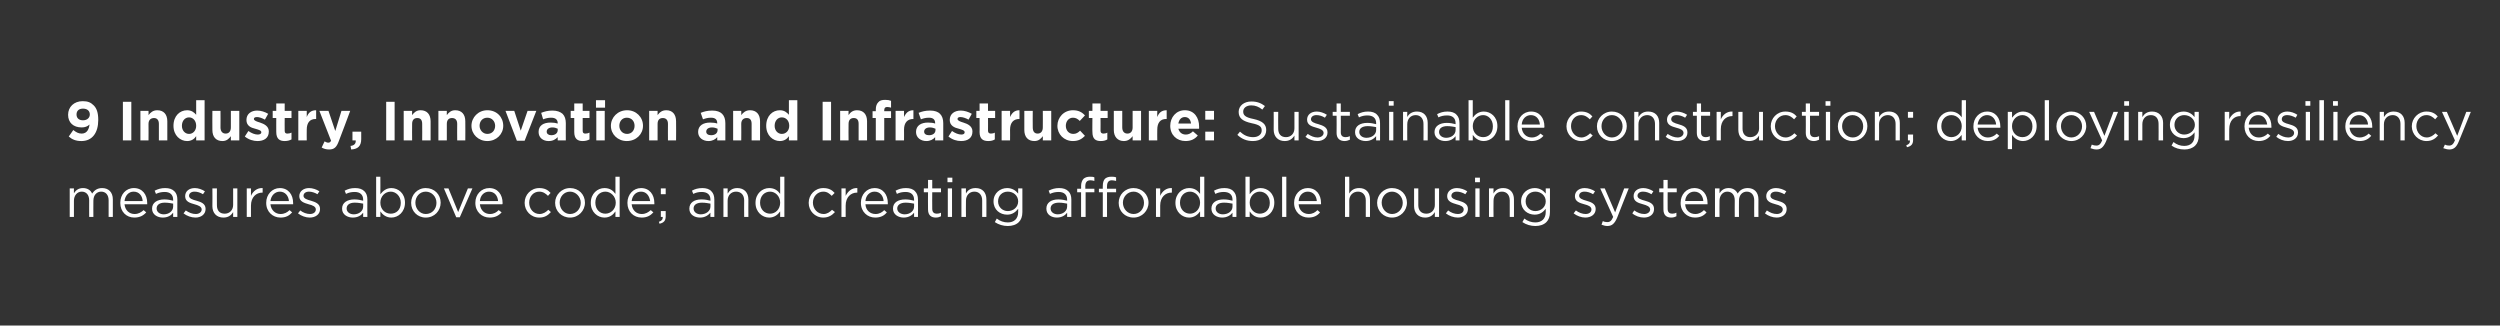
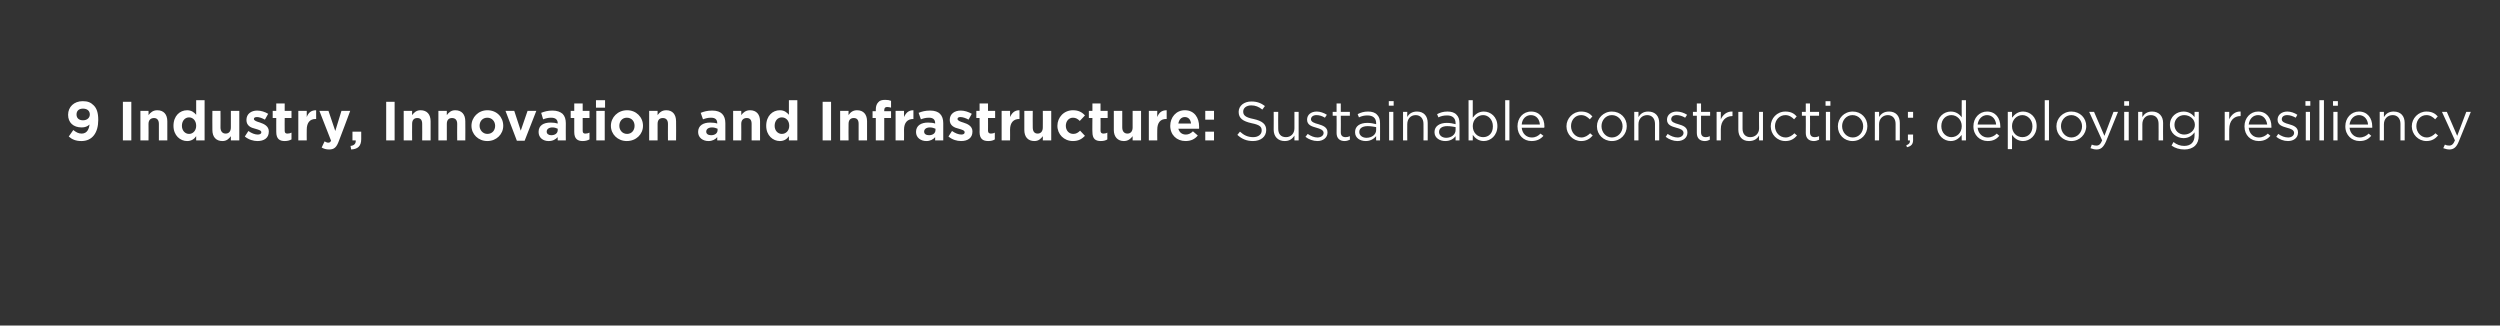
<svg xmlns="http://www.w3.org/2000/svg" version="1.1" width="771px" height="100.4px" viewBox="0 -1 771 100.4" style="top:-1px">
  <rect x="0" y="-1" width="771" height="100.4" fill="#333333" stroke="none" />
  <desc>9 Industry, Innovation and Infrastructure: Sustainable construction; deploying resiliency measures above code; and c...</desc>
  <defs />
  <g id="Polygon23613">
-     <path d="m21.5 57.1h1.3s-.03 1.52 0 1.5c.5-.8 1.3-1.6 2.8-1.6c1.4 0 2.4.7 2.8 1.7c.7-1 1.6-1.7 3.1-1.7c2 0 3.3 1.3 3.3 3.5v5.4h-1.3s-.02-5.11 0-5.1c0-1.7-.9-2.7-2.3-2.7c-1.3 0-2.4 1-2.4 2.8c-.03-.04 0 5 0 5h-1.3s-.02-5.14 0-5.1c0-1.7-.9-2.7-2.3-2.7c-1.4 0-2.4 1.2-2.4 2.8c-.03.01 0 5 0 5h-1.3v-8.8zm15.6 4.5v-.1c0-2.5 1.7-4.5 4.2-4.5c2.6 0 4.1 2 4.1 4.6v.4h-7c.2 1.9 1.5 3 3.1 3c1.2 0 2-.5 2.8-1.2l.8.7c-.9 1-2 1.6-3.7 1.6c-2.4 0-4.3-1.8-4.3-4.5zM44 61c-.1-1.5-1-2.9-2.8-2.9c-1.5 0-2.6 1.2-2.8 2.9h5.6zm2.9 2.4v-.1c0-1.8 1.6-2.8 3.8-2.8c1.1 0 1.9.2 2.7.4v-.3c0-1.6-1-2.4-2.6-2.4c-1 0-1.9.2-2.7.6l-.4-1c1-.5 2-.8 3.2-.8c1.3 0 2.2.3 2.9 1c.6.6.9 1.4.9 2.6c-.03-.04 0 5.3 0 5.3h-1.3v-1.3c-.6.8-1.6 1.5-3.2 1.5c-1.6 0-3.3-.9-3.3-2.7zm6.5-.7v-.9c-.6-.1-1.5-.3-2.6-.3c-1.6 0-2.5.7-2.5 1.8c0 1.1 1 1.8 2.2 1.8c1.6 0 2.9-1 2.9-2.4zm3.2 2.1l.7-.9c1 .7 2 1.1 3.1 1.1c1 0 1.8-.6 1.8-1.4c0-.9-1.1-1.3-2.2-1.6c-1.4-.4-2.9-.8-2.9-2.5c0-1.5 1.2-2.5 3-2.5c1 0 2.2.4 3.1 1l-.6.9c-.8-.5-1.7-.8-2.6-.8c-1 0-1.7.5-1.7 1.3c0 .8 1.1 1.2 2.3 1.5c1.4.4 2.8.9 2.8 2.5v.1c0 1.6-1.4 2.6-3.1 2.6c-1.3 0-2.7-.5-3.7-1.3zm8.9-2.2c.05 0 0-5.5 0-5.5h1.4s-.04 5.17 0 5.2c0 1.6.8 2.6 2.4 2.6c1.5 0 2.6-1.1 2.6-2.7c.02-.03 0-5.1 0-5.1h1.3v8.8h-1.3s.02-1.5 0-1.5c-.6 1-1.5 1.7-3 1.7c-2.1 0-3.4-1.4-3.4-3.5zm10.6-5.5h1.3v2.3C78 58 79.3 56.9 81 57c-.02-.01 0 1.4 0 1.4h-.1c-1.9 0-3.5 1.4-3.5 4v3.5h-1.3v-8.8zm6 4.5v-.1c0-2.5 1.8-4.5 4.2-4.5c2.6 0 4.1 2 4.1 4.6v.4h-7c.2 1.9 1.6 3 3.1 3c1.2 0 2.1-.5 2.8-1.2l.8.7c-.9 1-1.9 1.6-3.6 1.6c-2.4 0-4.4-1.8-4.4-4.5zm7-.6c-.1-1.5-1.1-2.9-2.8-2.9c-1.5 0-2.7 1.2-2.9 2.9h5.7zm2.8 3.8l.7-.9c.9.7 2 1.1 3 1.1c1.1 0 1.8-.6 1.8-1.4c0-.9-1-1.3-2.2-1.6c-1.3-.4-2.9-.8-2.9-2.5c0-1.5 1.3-2.5 3-2.5c1.1 0 2.3.4 3.2 1l-.6.9c-.8-.5-1.8-.8-2.6-.8c-1 0-1.7.5-1.7 1.3c0 .8 1.1 1.2 2.3 1.5c1.3.4 2.8.9 2.8 2.5v.1c0 1.6-1.4 2.6-3.2 2.6c-1.2 0-2.6-.5-3.6-1.3zm13.6-1.4v-.1c0-1.8 1.6-2.8 3.8-2.8c1.1 0 1.9.2 2.7.4v-.3c0-1.6-1-2.4-2.6-2.4c-1.1 0-1.9.2-2.7.6l-.4-1c1-.5 1.9-.8 3.2-.8c1.3 0 2.2.3 2.9 1c.6.6.9 1.4.9 2.6c-.04-.04 0 5.3 0 5.3H112v-1.3c-.6.8-1.6 1.5-3.2 1.5c-1.6 0-3.3-.9-3.3-2.7zm6.5-.7v-.9c-.6-.1-1.5-.3-2.6-.3c-1.6 0-2.5.7-2.5 1.8c0 1.1 1 1.8 2.2 1.8c1.6 0 2.9-1 2.9-2.4zm5.3 1.5c.04.05 0 1.7 0 1.7H116V53.5h1.3s.04 5.41 0 5.4c.8-1 1.8-1.9 3.4-1.9c2.1 0 4.2 1.6 4.2 4.5c0 2.9-2.1 4.6-4.2 4.6c-1.6 0-2.7-.9-3.4-1.9zm6.3-2.6v-.1c0-2-1.5-3.4-3.1-3.4c-1.7 0-3.2 1.4-3.2 3.4c0 2.1 1.5 3.4 3.2 3.4c1.7 0 3.1-1.2 3.1-3.3zm3.2 0v-.1c0-2.4 1.9-4.5 4.5-4.5c2.7 0 4.6 2 4.6 4.5c0 2.5-1.9 4.6-4.6 4.6c-2.6 0-4.5-2-4.5-4.5zm7.8 0v-.1c0-1.8-1.4-3.4-3.3-3.4c-1.9 0-3.2 1.6-3.2 3.4c0 1.9 1.4 3.5 3.2 3.5c2 0 3.3-1.6 3.3-3.4zm2.3-4.5h1.4l3 7.3l3-7.3h1.4l-3.9 8.9h-1.1l-3.8-8.9zm9.7 4.5v-.1c0-2.5 1.8-4.5 4.3-4.5c2.6 0 4.1 2 4.1 4.6c0 .2 0 .3-.1.4H148c.2 1.9 1.5 3 3.1 3c1.2 0 2-.5 2.7-1.2l.9.7c-.9 1-2 1.6-3.7 1.6c-2.4 0-4.4-1.8-4.4-4.5zm7-.6c-.1-1.5-1-2.9-2.8-2.9c-1.5 0-2.7 1.2-2.8 2.9h5.6zm8.2.6v-.1c0-2.4 1.9-4.5 4.5-4.5c1.7 0 2.7.6 3.5 1.5l-.8.9c-.7-.7-1.5-1.3-2.7-1.3c-1.8 0-3.1 1.5-3.1 3.4c0 1.9 1.3 3.5 3.2 3.5c1.1 0 2-.6 2.7-1.3l.8.7c-.9 1-1.9 1.7-3.6 1.7c-2.6 0-4.5-2.1-4.5-4.5zm9.4 0v-.1c0-2.4 2-4.5 4.6-4.5c2.7 0 4.6 2 4.6 4.5c0 2.5-2 4.6-4.6 4.6c-2.6 0-4.6-2-4.6-4.5zm7.9 0v-.1c0-1.8-1.5-3.4-3.3-3.4c-1.9 0-3.2 1.6-3.2 3.4c0 1.9 1.4 3.5 3.2 3.5c1.9 0 3.3-1.6 3.3-3.4zm3.1 0v-.1c0-2.8 2.1-4.5 4.2-4.5c1.7 0 2.7.8 3.4 1.8v-5.3h1.3v12.4h-1.3s.01-1.74 0-1.7c-.7 1-1.7 1.9-3.4 1.9c-2.1 0-4.2-1.7-4.2-4.5zm7.7-.1c0-2-1.6-3.4-3.2-3.4c-1.7 0-3.1 1.3-3.1 3.4c0 2.1 1.4 3.4 3.1 3.4c1.6 0 3.2-1.3 3.2-3.4zm3.6.1v-.1c0-2.5 1.8-4.5 4.2-4.5c2.6 0 4.1 2 4.1 4.6v.4h-7c.2 1.9 1.5 3 3.1 3c1.2 0 2-.5 2.8-1.2l.8.7c-.9 1-2 1.6-3.6 1.6c-2.5 0-4.4-1.8-4.4-4.5zm7-.6c-.2-1.5-1.1-2.9-2.8-2.9c-1.6 0-2.7 1.2-2.9 2.9h5.7zm3.3-3.9h1.5v1.8h-1.5v-1.8zm-.6 10.3c.9-.3 1.2-.7 1.2-1.5c-.04.03-.6 0-.6 0v-1.8h1.5s.02 1.57 0 1.6c0 1.4-.6 2-1.9 2.3l-.2-.6zm9.4-4v-.1c0-1.8 1.5-2.8 3.7-2.8c1.2 0 2 .2 2.8.4v-.3c0-1.6-1-2.4-2.7-2.4c-1 0-1.8.2-2.6.6l-.4-1c.9-.5 1.9-.8 3.2-.8c1.2 0 2.2.3 2.8 1c.6.6.9 1.4.9 2.6v5.3h-1.2s-.05-1.3 0-1.3c-.7.8-1.7 1.5-3.2 1.5c-1.7 0-3.3-.9-3.3-2.7zm6.5-.7v-.9c-.7-.1-1.5-.3-2.6-.3c-1.7 0-2.6.7-2.6 1.8c0 1.1 1 1.8 2.2 1.8c1.6 0 3-1 3-2.4zm4-5.6h1.3v1.6c.6-1 1.5-1.7 3-1.7c2.1 0 3.4 1.4 3.4 3.5c-.03-.03 0 5.4 0 5.4h-1.3s-.04-5.11 0-5.1c0-1.6-.9-2.7-2.5-2.7c-1.5 0-2.6 1.1-2.6 2.8c-.01 0 0 5 0 5h-1.3v-8.8zm9.9 4.5v-.1c0-2.8 2.1-4.5 4.2-4.5c1.7 0 2.7.8 3.4 1.8v-5.3h1.3v12.4h-1.3v-1.7c-.7 1-1.8 1.9-3.4 1.9c-2.1 0-4.2-1.7-4.2-4.5zm7.6-.1c0-2-1.5-3.4-3.1-3.4c-1.7 0-3.1 1.3-3.1 3.4c0 2.1 1.4 3.4 3.1 3.4c1.6 0 3.1-1.3 3.1-3.4zm8.8.1v-.1c0-2.4 1.9-4.5 4.5-4.5c1.7 0 2.7.6 3.5 1.5l-.9.9c-.7-.7-1.4-1.3-2.6-1.3c-1.8 0-3.2 1.5-3.2 3.4c0 1.9 1.4 3.5 3.3 3.5c1.1 0 1.9-.6 2.6-1.3l.9.7c-.9 1-2 1.7-3.6 1.7c-2.6 0-4.5-2.1-4.5-4.5zm10.1-4.5h1.3v2.3c.7-1.4 1.9-2.5 3.6-2.4v1.4h-.1c-1.9 0-3.5 1.4-3.5 4v3.5h-1.3v-8.8zm6 4.5v-.1c0-2.5 1.8-4.5 4.2-4.5c2.6 0 4.1 2 4.1 4.6v.4h-6.9c.1 1.9 1.5 3 3.1 3c1.2 0 2-.5 2.7-1.2l.8.7c-.8 1-1.9 1.6-3.6 1.6c-2.4 0-4.4-1.8-4.4-4.5zm7-.6c-.1-1.5-1-2.9-2.8-2.9c-1.5 0-2.7 1.2-2.8 2.9h5.6zm2.9 2.4v-.1c0-1.8 1.5-2.8 3.8-2.8c1.1 0 1.9.2 2.7.4v-.3c0-1.6-1-2.4-2.6-2.4c-1.1 0-1.9.2-2.7.6l-.4-1c1-.5 1.9-.8 3.2-.8c1.2 0 2.2.3 2.8 1c.6.6.9 1.4.9 2.6c.04-.04 0 5.3 0 5.3h-1.2s-.02-1.3 0-1.3c-.6.8-1.7 1.5-3.2 1.5c-1.6 0-3.3-.9-3.3-2.7zm6.5-.7v-.9c-.7-.1-1.5-.3-2.6-.3c-1.6 0-2.6.7-2.6 1.8c0 1.1 1.1 1.8 2.3 1.8c1.6 0 2.9-1 2.9-2.4zm4.3.9c-.05 0 0-5.3 0-5.3h-1.3v-1.2h1.3v-2.6h1.3v2.6h2.7v1.2h-2.7s-.04 5.13 0 5.1c0 1.1.6 1.5 1.4 1.5c.5 0 .9-.1 1.3-.3v1.1c-.4.2-.9.4-1.6.4c-1.4 0-2.4-.7-2.4-2.5zm6-9.8h1.5v1.4h-1.5v-1.4zm.1 3.3h1.3v8.8h-1.3v-8.8zm4.2 0h1.4s-.05 1.57 0 1.6c.5-1 1.4-1.7 3-1.7c2.1 0 3.3 1.4 3.3 3.5c.03-.03 0 5.4 0 5.4h-1.3s.02-5.11 0-5.1c0-1.6-.9-2.7-2.4-2.7c-1.5 0-2.6 1.1-2.6 2.8c-.05 0 0 5 0 5h-1.4v-8.8zm10.3 10.4l.6-1.1c1 .8 2.2 1.2 3.4 1.2c1.9 0 3.2-1.1 3.2-3.2v-1c-.8 1-1.8 1.8-3.4 1.8c-2.2 0-4.2-1.5-4.2-4.1c0-2.6 2.1-4.1 4.2-4.1c1.6 0 2.7.8 3.4 1.7v-1.6h1.3v7.3c0 1.4-.4 2.4-1.1 3.1c-.8.8-2 1.2-3.4 1.2c-1.4 0-2.8-.4-4-1.2zm7.2-6.4c0-1.8-1.5-3-3.2-3c-1.7 0-3 1.2-3 3c0 1.8 1.4 3 3 3c1.7 0 3.2-1.2 3.2-3zm8.7 2.3v-.1c0-1.8 1.5-2.8 3.7-2.8c1.1 0 1.9.2 2.7.4v-.3c0-1.6-1-2.4-2.6-2.4c-1 0-1.9.2-2.7.6l-.4-1c1-.5 2-.8 3.2-.8c1.3 0 2.2.3 2.9 1c.6.6.9 1.4.9 2.6c-.02-.04 0 5.3 0 5.3h-1.3s.02-1.3 0-1.3c-.6.8-1.6 1.5-3.2 1.5c-1.6 0-3.2-.9-3.2-2.7zm6.4-.7v-.9c-.6-.1-1.5-.3-2.5-.3c-1.7 0-2.6.7-2.6 1.8c0 1.1 1 1.8 2.2 1.8c1.6 0 2.9-1 2.9-2.4zm4.3-4.4h-1.2v-1.1h1.2s.04-.81 0-.8c0-1 .3-1.8.8-2.3c.5-.4 1.1-.6 1.9-.6c.6 0 1 0 1.4.2v1.1c-.4-.1-.8-.2-1.2-.2c-1.1 0-1.6.6-1.6 1.9c.04-.04 0 .7 0 .7h2.8v1.1h-2.7v7.6h-1.4v-7.6zm6.7 0h-1.2v-1.1h1.2s-.03-.81 0-.8c0-1 .2-1.8.7-2.3c.5-.4 1.1-.6 1.9-.6c.6 0 1 0 1.5.2v1.1c-.5-.1-.9-.2-1.3-.2c-1 0-1.5.6-1.5 1.9c-.04-.04 0 .7 0 .7h2.8v1.1h-2.8v7.6h-1.3v-7.6zm4.9 3.3v-.1c0-2.4 1.9-4.5 4.6-4.5c2.6 0 4.6 2 4.6 4.5c0 2.5-2 4.6-4.6 4.6c-2.7 0-4.6-2-4.6-4.5zm7.8 0v-.1c0-1.8-1.4-3.4-3.2-3.4c-1.9 0-3.3 1.6-3.3 3.4c0 1.9 1.4 3.5 3.3 3.5c1.9 0 3.2-1.6 3.2-3.4zm3.7-4.5h1.3v2.3c.6-1.4 1.9-2.5 3.6-2.4c-.02-.01 0 1.4 0 1.4h-.1c-1.9 0-3.5 1.4-3.5 4v3.5h-1.3v-8.8zm6 4.5v-.1c0-2.8 2.1-4.5 4.2-4.5c1.7 0 2.7.8 3.4 1.8v-5.3h1.3v12.4h-1.3v-1.7c-.7 1-1.8 1.9-3.4 1.9c-2.1 0-4.2-1.7-4.2-4.5zm7.6-.1c0-2-1.5-3.4-3.1-3.4c-1.7 0-3.1 1.3-3.1 3.4c0 2.1 1.4 3.4 3.1 3.4c1.6 0 3.1-1.3 3.1-3.4zm3.5 1.9v-.1c0-1.8 1.5-2.8 3.8-2.8c1.1 0 1.9.2 2.7.4v-.3c0-1.6-1-2.4-2.7-2.4c-1 0-1.8.2-2.6.6l-.4-1c1-.5 1.9-.8 3.2-.8c1.2 0 2.2.3 2.8 1c.6.6.9 1.4.9 2.6c.02-.04 0 5.3 0 5.3h-1.2s-.04-1.3 0-1.3c-.6.8-1.7 1.5-3.2 1.5c-1.6 0-3.3-.9-3.3-2.7zm6.5-.7v-.9c-.7-.1-1.5-.3-2.6-.3c-1.7 0-2.6.7-2.6 1.8c0 1.1 1 1.8 2.2 1.8c1.7 0 3-1 3-2.4zm5.3 1.5v1.7h-1.3V53.5h1.3v5.4c.7-1 1.8-1.9 3.4-1.9c2.1 0 4.2 1.6 4.2 4.5c0 2.9-2.1 4.6-4.2 4.6c-1.7 0-2.7-.9-3.4-1.9zm6.2-2.6v-.1c0-2-1.4-3.4-3.1-3.4c-1.6 0-3.1 1.4-3.1 3.4c0 2.1 1.5 3.4 3.1 3.4c1.7 0 3.1-1.2 3.1-3.3zm3.8-8.1h1.3v12.4h-1.3V53.5zm3.7 8.1v-.1c0-2.5 1.8-4.5 4.2-4.5c2.6 0 4.1 2 4.1 4.6v.4h-6.9c.1 1.9 1.5 3 3.1 3c1.2 0 2-.5 2.7-1.2l.8.7c-.8 1-1.9 1.6-3.6 1.6c-2.4 0-4.4-1.8-4.4-4.5zm7-.6c-.1-1.5-1-2.9-2.8-2.9c-1.5 0-2.7 1.2-2.8 2.9h5.6zm8.7-7.5h1.3s.05 5.17 0 5.2c.6-1 1.5-1.7 3.1-1.7c2.1 0 3.3 1.4 3.3 3.5c.02-.03 0 5.4 0 5.4h-1.3v-5.1c0-1.6-.9-2.7-2.4-2.7c-1.5 0-2.7 1.1-2.7 2.8c.05 0 0 5 0 5h-1.3V53.5zm9.9 8.1v-.1c0-2.4 2-4.5 4.6-4.5c2.7 0 4.6 2 4.6 4.5c0 2.5-2 4.6-4.6 4.6c-2.6 0-4.6-2-4.6-4.5zm7.9 0v-.1c0-1.8-1.5-3.4-3.3-3.4c-1.9 0-3.2 1.6-3.2 3.4c0 1.9 1.4 3.5 3.2 3.5c1.9 0 3.3-1.6 3.3-3.4zm3.5 1c.02 0 0-5.5 0-5.5h1.3s.03 5.17 0 5.2c0 1.6.9 2.6 2.5 2.6c1.5 0 2.6-1.1 2.6-2.7v-5.1h1.3v8.8h-1.3v-1.5c-.6 1-1.5 1.7-3 1.7c-2.1 0-3.4-1.4-3.4-3.5zm9.8 2.2l.7-.9c.9.7 2 1.1 3 1.1c1.1 0 1.8-.6 1.8-1.4c0-.9-1-1.3-2.2-1.6c-1.3-.4-2.9-.8-2.9-2.5c0-1.5 1.3-2.5 3-2.5c1.1 0 2.3.4 3.2 1l-.6.9c-.8-.5-1.8-.8-2.6-.8c-1 0-1.7.5-1.7 1.3c0 .8 1.1 1.2 2.3 1.5c1.3.4 2.8.9 2.8 2.5v.1c0 1.6-1.4 2.6-3.1 2.6c-1.3 0-2.7-.5-3.7-1.3zm9-11h1.5v1.4h-1.5v-1.4zm.1 3.3h1.3v8.8H455v-8.8zm4.2 0h1.4s-.05 1.57 0 1.6c.5-1 1.4-1.7 3-1.7c2.1 0 3.3 1.4 3.3 3.5c.03-.03 0 5.4 0 5.4h-1.3s.02-5.11 0-5.1c0-1.6-.9-2.7-2.4-2.7c-1.5 0-2.6 1.1-2.6 2.8c-.05 0 0 5 0 5h-1.4v-8.8zm10.3 10.4l.6-1.1c1 .8 2.2 1.2 3.4 1.2c1.9 0 3.2-1.1 3.2-3.2v-1c-.8 1-1.8 1.8-3.4 1.8c-2.2 0-4.2-1.5-4.2-4.1c0-2.6 2.1-4.1 4.2-4.1c1.6 0 2.7.8 3.4 1.7v-1.6h1.3v7.3c0 1.4-.4 2.4-1.1 3.1c-.8.8-2 1.2-3.4 1.2c-1.4 0-2.8-.4-4-1.2zm7.2-6.4c0-1.8-1.5-3-3.2-3c-1.7 0-3 1.2-3 3c0 1.8 1.4 3 3 3c1.7 0 3.2-1.2 3.2-3zm8.6 3.7l.7-.9c.9.7 2 1.1 3 1.1c1.1 0 1.8-.6 1.8-1.4c0-.9-1-1.3-2.2-1.6c-1.4-.4-2.9-.8-2.9-2.5c0-1.5 1.3-2.5 3-2.5c1.1 0 2.3.4 3.2 1l-.6.9c-.8-.5-1.8-.8-2.6-.8c-1.1 0-1.7.5-1.7 1.3c0 .8 1.1 1.2 2.2 1.5c1.4.4 2.9.9 2.9 2.5v.1c0 1.6-1.4 2.6-3.2 2.6c-1.2 0-2.6-.5-3.6-1.3zm15.6-7.7h1.4s-3.65 9.12-3.6 9.1c-.8 1.8-1.6 2.5-3 2.5c-.7 0-1.2-.2-1.8-.4l.4-1.1c.4.2.8.3 1.4.3c.8 0 1.3-.4 1.8-1.6c-.02-.01-4-8.8-4-8.8h1.4l3.2 7.4l2.8-7.4zm2.5 7.7l.6-.9c1 .7 2 1.1 3.1 1.1c1 0 1.8-.6 1.8-1.4c0-.9-1.1-1.3-2.2-1.6c-1.4-.4-2.9-.8-2.9-2.5c0-1.5 1.2-2.5 3-2.5c1 0 2.2.4 3.1 1l-.6.9c-.8-.5-1.7-.8-2.6-.8c-1 0-1.7.5-1.7 1.3c0 .8 1.1 1.2 2.3 1.5c1.4.4 2.8.9 2.8 2.5v.1c0 1.6-1.3 2.6-3.1 2.6c-1.3 0-2.7-.5-3.6-1.3zm9.6-1.2c-.04 0 0-5.3 0-5.3h-1.3v-1.2h1.3v-2.6h1.3v2.6h2.8v1.2h-2.8s-.03 5.13 0 5.1c0 1.1.6 1.5 1.4 1.5c.5 0 .9-.1 1.3-.3v1.1c-.4.2-.9.4-1.6.4c-1.4 0-2.4-.7-2.4-2.5zm5.3-2v-.1c0-2.5 1.8-4.5 4.2-4.5c2.6 0 4.1 2 4.1 4.6v.4h-6.9c.1 1.9 1.5 3 3.1 3c1.2 0 2-.5 2.7-1.2l.8.7c-.8 1-1.9 1.6-3.6 1.6c-2.4 0-4.4-1.8-4.4-4.5zm7-.6c-.1-1.5-1-2.9-2.8-2.9c-1.5 0-2.7 1.2-2.8 2.9h5.6zm3.6-3.9h1.4s-.04 1.52 0 1.5c.5-.8 1.3-1.6 2.8-1.6c1.4 0 2.3.7 2.8 1.7c.6-1 1.6-1.7 3.1-1.7c2 0 3.3 1.3 3.3 3.5c-.03-.01 0 5.4 0 5.4H541s-.03-5.11 0-5.1c0-1.7-.9-2.7-2.3-2.7c-1.3 0-2.4 1-2.4 2.8c-.04-.04 0 5 0 5H535s-.04-5.14 0-5.1c0-1.7-.9-2.7-2.3-2.7c-1.4 0-2.4 1.2-2.4 2.8c-.04.01 0 5 0 5h-1.4v-8.8zm15.4 7.7l.6-.9c1 .7 2 1.1 3.1 1.1c1 0 1.8-.6 1.8-1.4c0-.9-1-1.3-2.2-1.6c-1.4-.4-2.9-.8-2.9-2.5c0-1.5 1.3-2.5 3-2.5c1.1 0 2.3.4 3.2 1l-.6.9c-.9-.5-1.8-.8-2.6-.8c-1.1 0-1.7.5-1.7 1.3c0 .8 1 1.2 2.2 1.5c1.4.4 2.8.9 2.8 2.5v.1c0 1.6-1.3 2.6-3.1 2.6c-1.2 0-2.6-.5-3.6-1.3z" stroke="none" fill="#fff" />
-   </g>
+     </g>
  <g id="Polygon23612">
    <path d="m27.6 37.4c-.6.6-1.4.9-2.4.9c-2.6 0-4.2-1.5-4.2-3.9c0-2.4 1.8-4.2 4.5-4.2c1.6 0 2.5.4 3.4 1.3c.9.9 1.4 2.2 1.4 4.5c0 3.9-1.8 6.5-5.2 6.5c-1.7 0-2.9-.5-3.9-1.4l1.4-2c.9.7 1.6 1.1 2.6 1.1c1.8 0 2.3-1.7 2.4-2.8zm.1-3.1c0-1.1-.8-1.8-2.1-1.8c-1.3 0-2 .7-2 1.8c0 1.1.7 1.8 2 1.8c1.3 0 2.1-.8 2.1-1.8zm10.2-3.9h2.6v11.9h-2.6V30.4zm5.4 2.8h2.5s.04 1.31 0 1.3c.6-.8 1.4-1.5 2.7-1.5c2 0 3.1 1.3 3.1 3.4v5.9H49s.02-5.05 0-5.1c0-1.2-.6-1.8-1.5-1.8c-1 0-1.7.6-1.7 1.8c.04.05 0 5.1 0 5.1h-2.5v-9.1zm10.2 4.6c0-3.1 2-4.8 4.2-4.8c1.4 0 2.2.7 2.8 1.4c.02.01 0-4.5 0-4.5h2.6v12.4h-2.6s.02-1.28 0-1.3c-.6.9-1.5 1.5-2.8 1.5c-2.1 0-4.2-1.7-4.2-4.7zm7 0c0-1.6-1-2.6-2.2-2.6c-1.2 0-2.2 1-2.2 2.6c0 1.5 1 2.5 2.2 2.5c1.2 0 2.2-1 2.2-2.5zm5 1.3c-.04.02 0-5.9 0-5.9h2.5s.04 5.1 0 5.1c0 1.2.6 1.9 1.6 1.9c1 0 1.6-.7 1.6-1.9c.02 0 0-5.1 0-5.1h2.6v9.1h-2.6s.02-1.26 0-1.3c-.6.8-1.3 1.5-2.6 1.5c-2 0-3.1-1.3-3.1-3.4zm10 2l1.1-1.7c1 .7 2 1.1 2.9 1.1c.7 0 1.1-.3 1.1-.7c0-.6-.9-.8-1.9-1.1c-1.3-.3-2.7-.9-2.7-2.7c0-1.9 1.5-2.9 3.3-2.9c1.2 0 2.4.4 3.4 1l-1 1.8c-.9-.5-1.8-.8-2.4-.8c-.7 0-1 .2-1 .6c0 .5.9.8 1.9 1.1c1.2.4 2.7 1.1 2.7 2.7v.1c0 2-1.5 2.9-3.5 2.9c-1.2 0-2.7-.4-3.9-1.4zm9.7-1.4c-.02.04 0-4.3 0-4.3h-1.1v-2.2h1.1v-2.3h2.6v2.3h2.1v2.2h-2.1s-.03 3.92 0 3.9c0 .6.2.9.8.9c.5 0 .9-.1 1.3-.3v2.1c-.6.3-1.2.5-2.1.5c-1.5 0-2.6-.6-2.6-2.8zm6.8-6.5h2.6s-.03 1.85 0 1.9c.5-1.3 1.3-2.1 2.9-2.1c-.03.05 0 2.7 0 2.7c0 0-.16.05-.2 0c-1.7 0-2.7 1.1-2.7 3.3c-.03-.04 0 3.3 0 3.3H92v-9.1zm13.3 0h2.7s-3.47 9.35-3.5 9.3c-.7 1.9-1.4 2.6-3 2.6c-.9 0-1.6-.2-2.3-.6l.9-1.9c.3.2.8.4 1.1.4c.5 0 .7-.2.9-.6c.01-.04-3.6-9.2-3.6-9.2h2.8l2.1 6.2l1.9-6.2zm2.8 10.8c1.1-.1 1.7-.7 1.6-1.7c.02.03-1 0-1 0v-2.7h2.7s.02 2.3 0 2.3c0 2.2-1.1 3.1-3.1 3.2l-.2-1.1zm11-13.6h2.6v11.9h-2.6V30.4zm5.4 2.8h2.6s-.04 1.31 0 1.3c.6-.8 1.3-1.5 2.6-1.5c2 0 3.1 1.3 3.1 3.4c.03.03 0 5.9 0 5.9h-2.6s.04-5.05 0-5.1c0-1.2-.5-1.8-1.5-1.8c-1 0-1.6.6-1.6 1.8c-.04.05 0 5.1 0 5.1h-2.6v-9.1zm10.7 0h2.6s-.03 1.31 0 1.3c.6-.8 1.3-1.5 2.6-1.5c2 0 3.1 1.3 3.1 3.4c.04.03 0 5.9 0 5.9H141s-.05-5.05 0-5.1c0-1.2-.6-1.8-1.6-1.8c-1 0-1.6.6-1.6 1.8c-.03.05 0 5.1 0 5.1h-2.6v-9.1zm10.2 4.6c0-2.6 2.1-4.8 4.9-4.8c2.9 0 4.9 2.1 4.9 4.8c0 2.6-2.1 4.7-4.9 4.7c-2.8 0-4.9-2.1-4.9-4.7zm7.3 0c0-1.4-1-2.5-2.4-2.5c-1.5 0-2.4 1.1-2.4 2.5c0 1.3 1 2.5 2.4 2.5c1.5 0 2.4-1.1 2.4-2.5zm3.2-4.6h2.7l2 6.1l2.1-6.1h2.7l-3.6 9.2h-2.4l-3.5-9.2zm10.2 6.5c0-2 1.5-2.9 3.7-2.9c.9 0 1.5.1 2.2.3v-.1c0-1.1-.7-1.7-2-1.7c-1 0-1.7.2-2.5.5l-.6-2c1-.4 2-.7 3.5-.7c1.4 0 2.4.4 3.1 1c.7.7 1 1.7 1 2.9c-.04.04 0 5.3 0 5.3H172s-.04-.96 0-1c-.7.7-1.5 1.2-2.8 1.2c-1.7 0-3.1-1-3.1-2.8zm5.9-.6v-.4c-.4-.2-1-.4-1.6-.4c-1.1 0-1.8.5-1.8 1.3c0 .7.6 1.1 1.4 1.1c1.2 0 2-.6 2-1.6zm5.1.6v-4.3H176v-2.2h1.1v-2.3h2.6v2.3h2.1v2.2h-2.1s-.02 3.92 0 3.9c0 .6.2.9.8.9c.5 0 .9-.1 1.3-.3v2.1c-.6.3-1.2.5-2.1.5c-1.5 0-2.6-.6-2.6-2.8zm6.7-9.8h2.8v2.3h-2.8v-2.3zm.1 3.3h2.6v9.1h-2.6v-9.1zm4.5 4.6c0-2.6 2.1-4.8 5-4.8c2.8 0 4.9 2.1 4.9 4.8c0 2.6-2.1 4.7-5 4.7c-2.8 0-4.9-2.1-4.9-4.7zm7.3 0c0-1.4-.9-2.5-2.4-2.5c-1.4 0-2.3 1.1-2.3 2.5c0 1.3.9 2.5 2.4 2.5c1.4 0 2.3-1.1 2.3-2.5zm4.5-4.6h2.6v1.3c.6-.8 1.3-1.5 2.7-1.5c1.9 0 3 1.3 3 3.4c.05.03 0 5.9 0 5.9H206s-.04-5.05 0-5.1c0-1.2-.6-1.8-1.6-1.8c-1 0-1.6.6-1.6 1.8v5.1h-2.6v-9.1zm15.1 6.5c0-2 1.6-2.9 3.7-2.9c.9 0 1.6.1 2.2.3v-.1c0-1.1-.6-1.7-1.9-1.7c-1 0-1.7.2-2.5.5l-.7-2c1-.4 2-.7 3.6-.7c1.4 0 2.4.4 3 1c.7.7 1 1.7 1 2.9c.03.04 0 5.3 0 5.3h-2.5s.03-.96 0-1c-.6.7-1.5 1.2-2.7 1.2c-1.7 0-3.2-1-3.2-2.8zm6-.6v-.4c-.5-.2-1-.4-1.7-.4c-1.1 0-1.8.5-1.8 1.3c0 .7.6 1.1 1.5 1.1c1.2 0 2-.6 2-1.6zm4.8-5.9h2.5s.05 1.31 0 1.3c.6-.8 1.4-1.5 2.7-1.5c2 0 3.1 1.3 3.1 3.4v5.9h-2.6s.03-5.05 0-5.1c0-1.2-.5-1.8-1.5-1.8c-1 0-1.7.6-1.7 1.8c.05.05 0 5.1 0 5.1h-2.5v-9.1zm10.2 4.6c0-3.1 2-4.8 4.2-4.8c1.4 0 2.2.7 2.8 1.4c.02.01 0-4.5 0-4.5h2.6v12.4h-2.6s.02-1.28 0-1.3c-.6.9-1.5 1.5-2.8 1.5c-2.1 0-4.2-1.7-4.2-4.7zm7.1 0c0-1.6-1-2.6-2.3-2.6c-1.2 0-2.2 1-2.2 2.6c0 1.5 1 2.5 2.2 2.5c1.3 0 2.3-1 2.3-2.5zm10.3-7.4h2.6v11.9h-2.6V30.4zm5.4 2.8h2.6s-.05 1.31 0 1.3c.5-.8 1.3-1.5 2.6-1.5c2 0 3.1 1.3 3.1 3.4v5.9h-2.6s.03-5.05 0-5.1c0-1.2-.5-1.8-1.5-1.8c-1 0-1.6.6-1.6 1.8c-.05.05 0 5.1 0 5.1h-2.6v-9.1zm11 2.2h-1v-2.1h1s.03-.58 0-.6c0-1 .3-1.7.8-2.2c.4-.5 1.1-.7 2.1-.7c.8 0 1.3.1 1.8.3v2.1c-.4-.1-.7-.2-1.2-.2c-.6 0-.9.3-.9 1c-.02-.04 0 .3 0 .3h2.1v2.1h-2.1v6.9h-2.6v-6.9zm6.1-2.2h2.6s.03 1.85 0 1.9c.6-1.3 1.4-2.1 2.9-2.1c.03.05 0 2.7 0 2.7c0 0-.1.05-.1 0c-1.7 0-2.8 1.1-2.8 3.3c.03-.04 0 3.3 0 3.3h-2.6v-9.1zm6.3 6.5c0-2 1.6-2.9 3.7-2.9c.9 0 1.6.1 2.2.3v-.1c0-1.1-.6-1.7-1.9-1.7c-1 0-1.7.2-2.5.5l-.7-2c1-.4 2-.7 3.6-.7c1.4 0 2.4.4 3 1c.7.7 1 1.7 1 2.9c.02.04 0 5.3 0 5.3h-2.5s.03-.96 0-1c-.6.7-1.5 1.2-2.7 1.2c-1.7 0-3.2-1-3.2-2.8zm6-.6v-.4c-.5-.2-1-.4-1.7-.4c-1.1 0-1.8.5-1.8 1.3c0 .7.6 1.1 1.5 1.1c1.2 0 2-.6 2-1.6zm4 2l1.1-1.7c1 .7 2 1.1 2.9 1.1c.7 0 1-.3 1-.7c0-.6-.8-.8-1.8-1.1c-1.3-.3-2.8-.9-2.8-2.7c0-1.9 1.5-2.9 3.4-2.9c1.1 0 2.4.4 3.4 1l-1 1.8c-.9-.5-1.8-.8-2.5-.8c-.6 0-.9.2-.9.6c0 .5.8.8 1.8 1.1c1.3.4 2.8 1.1 2.8 2.7v.1c0 2-1.5 2.9-3.5 2.9c-1.3 0-2.7-.4-3.9-1.4zm9.6-1.4c.05.04 0-4.3 0-4.3h-1v-2.2h1v-2.3h2.6v2.3h2.2v2.2h-2.2s.03 3.92 0 3.9c0 .6.3.9.9.9c.4 0 .9-.1 1.2-.3v2.1c-.5.3-1.1.5-2 .5c-1.6 0-2.7-.6-2.7-2.8zm6.8-6.5h2.6s.03 1.85 0 1.9c.6-1.3 1.4-2.1 2.9-2.1c.04.05 0 2.7 0 2.7c0 0-.1.05-.1 0c-1.7 0-2.8 1.1-2.8 3.3c.03-.04 0 3.3 0 3.3h-2.6v-9.1zm7 5.9c-.02.02 0-5.9 0-5.9h2.6s-.04 5.1 0 5.1c0 1.2.5 1.9 1.5 1.9c1 0 1.6-.7 1.6-1.9c.04 0 0-5.1 0-5.1h2.6v9.1h-2.6s.04-1.26 0-1.3c-.6.8-1.3 1.5-2.6 1.5c-2 0-3.1-1.3-3.1-3.4zm10.2-1.3c0-2.6 2-4.8 4.8-4.8c1.7 0 2.8.6 3.7 1.6l-1.6 1.7c-.6-.6-1.2-1-2.1-1c-1.3 0-2.2 1.1-2.2 2.5c0 1.4.9 2.5 2.3 2.5c.9 0 1.5-.4 2.1-1l1.5 1.6c-.9.9-1.9 1.6-3.7 1.6c-2.8 0-4.8-2.1-4.8-4.7zm10.8 1.9c-.05.04 0-4.3 0-4.3h-1.1v-2.2h1.1v-2.3h2.5v2.3h2.2v2.2h-2.2s.04 3.92 0 3.9c0 .6.3.9.9.9c.4 0 .9-.1 1.2-.3v2.1c-.5.3-1.1.5-2 .5c-1.6 0-2.6-.6-2.6-2.8zm6.6-.6c.02.02 0-5.9 0-5.9h2.6v5.1c0 1.2.6 1.9 1.6 1.9c1 0 1.6-.7 1.6-1.9v-5.1h2.6v9.1h-2.6V41c-.6.8-1.4 1.5-2.7 1.5c-1.9 0-3.1-1.3-3.1-3.4zm10.8-5.9h2.6s-.04 1.85 0 1.9c.5-1.3 1.3-2.1 2.9-2.1c-.03.05 0 2.7 0 2.7c0 0-.17.05-.2 0c-1.7 0-2.7 1.1-2.7 3.3c-.04-.04 0 3.3 0 3.3h-2.6v-9.1zm6.6 4.6c0-2.6 1.8-4.8 4.5-4.8c3 0 4.4 2.4 4.4 5v.7h-6.4c.3 1.1 1.1 1.8 2.3 1.8c.8 0 1.5-.3 2.2-1l1.5 1.3c-.9 1.1-2.1 1.7-3.8 1.7c-2.7 0-4.7-1.9-4.7-4.7zm6.4-.7c-.1-1.2-.8-2-1.9-2c-1.1 0-1.8.8-2 2h3.9zm4.4-3.9h2.7v2.7h-2.7v-2.7zm0 6.4h2.7v2.7h-2.7v-2.7zm9.9 1l.8-1c1.2 1.1 2.4 1.7 4.1 1.7c1.6 0 2.6-.9 2.6-2v-.1c0-1.1-.6-1.7-3.1-2.2c-2.7-.6-4-1.5-4-3.5c0-1.9 1.7-3.2 3.9-3.2c1.8 0 3 .5 4.2 1.4l-.8 1.1c-1.1-.9-2.2-1.3-3.4-1.3c-1.5 0-2.5.8-2.5 1.9c0 1.1.6 1.8 3.2 2.3c2.7.6 3.9 1.6 3.9 3.4c0 2.1-1.7 3.4-4.1 3.4c-1.9 0-3.4-.6-4.8-1.9zm11.2-1.6c.04 0 0-5.5 0-5.5h1.4s-.05 5.17 0 5.2c0 1.6.8 2.6 2.4 2.6c1.5 0 2.6-1.1 2.6-2.7c.02-.03 0-5.1 0-5.1h1.3v8.8h-1.3s.02-1.5 0-1.5c-.6 1-1.5 1.7-3 1.7c-2.1 0-3.4-1.4-3.4-3.5zm9.8 2.2l.7-.9c1 .7 2 1.1 3 1.1c1.1 0 1.9-.6 1.9-1.4c0-.9-1.1-1.3-2.2-1.6c-1.4-.4-2.9-.8-2.9-2.5c0-1.5 1.2-2.5 3-2.5c1 0 2.2.4 3.1 1l-.6.9c-.8-.5-1.7-.8-2.6-.8c-1 0-1.7.5-1.7 1.3c0 .8 1.1 1.2 2.3 1.5c1.3.4 2.8.9 2.8 2.5v.1c0 1.6-1.4 2.6-3.1 2.6c-1.3 0-2.7-.5-3.7-1.3zm9.6-1.2c.04 0 0-5.3 0-5.3H411v-1.2h1.2v-2.6h1.3v2.6h2.8v1.2h-2.8s.05 5.13 0 5.1c0 1.1.6 1.5 1.5 1.5c.5 0 .8-.1 1.3-.3v1.1c-.5.2-1 .4-1.6.4c-1.4 0-2.5-.7-2.5-2.5zm5.7-.2v-.1c0-1.8 1.5-2.8 3.8-2.8c1.1 0 1.9.2 2.7.4v-.3c0-1.6-1-2.4-2.7-2.4c-1 0-1.8.2-2.6.6l-.4-1c1-.5 1.9-.8 3.2-.8c1.2 0 2.2.3 2.8 1c.6.6.9 1.4.9 2.6c.02-.04 0 5.3 0 5.3h-1.2s-.04-1.3 0-1.3c-.7.8-1.7 1.5-3.2 1.5c-1.7 0-3.3-.9-3.3-2.7zm6.5-.7v-.9c-.7-.1-1.5-.3-2.6-.3c-1.7 0-2.6.7-2.6 1.8c0 1.1 1 1.8 2.2 1.8c1.7 0 3-1 3-2.4zm3.9-8.9h1.5v1.4h-1.5v-1.4zm.1 3.3h1.3v8.8h-1.3v-8.8zm4.3 0h1.3s-.04 1.57 0 1.6c.5-1 1.5-1.7 3-1.7c2.1 0 3.3 1.4 3.3 3.5c.03-.03 0 5.4 0 5.4H439s.03-5.11 0-5.1c0-1.6-.9-2.7-2.4-2.7c-1.5 0-2.6 1.1-2.6 2.8c-.04 0 0 5 0 5h-1.3v-8.8zm9.7 6.3v-.1c0-1.8 1.6-2.8 3.8-2.8c1.1 0 1.9.2 2.7.4v-.3c0-1.6-1-2.4-2.6-2.4c-1.1 0-1.9.2-2.7.6l-.4-1c1-.5 1.9-.8 3.2-.8c1.2 0 2.2.3 2.8 1c.6.6.9 1.4.9 2.6c.04-.04 0 5.3 0 5.3h-1.2s-.02-1.3 0-1.3c-.6.8-1.6 1.5-3.2 1.5c-1.6 0-3.3-.9-3.3-2.7zm6.5-.7v-.9c-.6-.1-1.5-.3-2.6-.3c-1.6 0-2.5.7-2.5 1.8c0 1.1 1 1.8 2.2 1.8c1.6 0 2.9-1 2.9-2.4zm5.3 1.5c.02.05 0 1.7 0 1.7h-1.3V29.9h1.3s.02 5.41 0 5.4c.7-1 1.8-1.9 3.4-1.9c2.1 0 4.2 1.6 4.2 4.5c0 2.9-2.1 4.6-4.2 4.6c-1.6 0-2.7-.9-3.4-1.9zm6.2-2.6v-.1c0-2-1.4-3.4-3-3.4c-1.7 0-3.2 1.4-3.2 3.4c0 2.1 1.5 3.4 3.2 3.4c1.7 0 3-1.2 3-3.3zm3.8-8.1h1.3v12.4h-1.3V29.9zM468 38v-.1c0-2.5 1.7-4.5 4.2-4.5c2.6 0 4.1 2 4.1 4.6c0 .2 0 .3-.1.4h-6.9c.2 1.9 1.5 3 3.1 3c1.2 0 2-.5 2.7-1.2l.9.7c-.9 1-2 1.6-3.7 1.6c-2.4 0-4.3-1.8-4.3-4.5zm6.9-.6c-.1-1.5-1-2.9-2.8-2.9c-1.5 0-2.7 1.2-2.8 2.9h5.6zm8.2.6v-.1c0-2.4 2-4.5 4.5-4.5c1.7 0 2.7.6 3.5 1.5l-.8.9c-.7-.7-1.5-1.3-2.7-1.3c-1.8 0-3.1 1.5-3.1 3.4c0 1.9 1.4 3.5 3.2 3.5c1.1 0 2-.6 2.7-1.3l.8.7c-.9 1-1.9 1.7-3.6 1.7c-2.5 0-4.5-2.1-4.5-4.5zm9.4 0v-.1c0-2.4 2-4.5 4.6-4.5c2.7 0 4.6 2 4.6 4.5c0 2.5-1.9 4.6-4.6 4.6c-2.6 0-4.6-2-4.6-4.5zm7.9 0v-.1c0-1.8-1.4-3.4-3.3-3.4c-1.9 0-3.2 1.6-3.2 3.4c0 1.9 1.4 3.5 3.2 3.5c1.9 0 3.3-1.6 3.3-3.4zm3.6-4.5h1.3s.03 1.57 0 1.6c.6-1 1.5-1.7 3-1.7c2.2 0 3.4 1.4 3.4 3.5v5.4h-1.3v-5.1c0-1.6-.9-2.7-2.4-2.7c-1.5 0-2.7 1.1-2.7 2.8c.03 0 0 5 0 5H504v-8.8zm9.7 7.7l.6-.9c1 .7 2.1 1.1 3.1 1.1c1 0 1.8-.6 1.8-1.4c0-.9-1-1.3-2.2-1.6c-1.4-.4-2.9-.8-2.9-2.5c0-1.5 1.3-2.5 3-2.5c1.1 0 2.3.4 3.2 1l-.6.9c-.8-.5-1.8-.8-2.6-.8c-1.1 0-1.7.5-1.7 1.3c0 .8 1.1 1.2 2.2 1.5c1.4.4 2.8.9 2.8 2.5v.1c0 1.6-1.3 2.6-3.1 2.6c-1.2 0-2.6-.5-3.6-1.3zm9.6-1.2c-.02 0 0-5.3 0-5.3h-1.2v-1.2h1.2v-2.6h1.3v2.6h2.8v1.2h-2.8v5.1c0 1.1.6 1.5 1.5 1.5c.4 0 .8-.1 1.2-.3v1.1c-.4.2-.9.4-1.5.4c-1.4 0-2.5-.7-2.5-2.5zm6.1-6.5h1.3v2.3c.6-1.4 1.9-2.5 3.6-2.4v1.4h-.1c-1.9 0-3.5 1.4-3.5 4v3.5h-1.3v-8.8zm6.7 5.5c-.02 0 0-5.5 0-5.5h1.3v5.2c0 1.6.9 2.6 2.4 2.6c1.5 0 2.7-1.1 2.7-2.7c-.05-.03 0-5.1 0-5.1h1.2v8.8h-1.2s-.05-1.5 0-1.5c-.6 1-1.5 1.7-3.1 1.7c-2.1 0-3.3-1.4-3.3-3.5zm10-1v-.1c0-2.4 1.9-4.5 4.5-4.5c1.7 0 2.7.6 3.5 1.5l-.8.9c-.7-.7-1.5-1.3-2.7-1.3c-1.8 0-3.2 1.5-3.2 3.4c0 1.9 1.4 3.5 3.3 3.5c1.1 0 2-.6 2.7-1.3l.8.7c-.9 1-1.9 1.7-3.6 1.7c-2.6 0-4.5-2.1-4.5-4.5zm10.8 2c.04 0 0-5.3 0-5.3h-1.2v-1.2h1.2v-2.6h1.3v2.6h2.8v1.2h-2.8s.05 5.13 0 5.1c0 1.1.6 1.5 1.5 1.5c.5 0 .8-.1 1.3-.3v1.1c-.5.2-1 .4-1.6.4c-1.4 0-2.5-.7-2.5-2.5zm6.1-9.8h1.5v1.4H563v-1.4zm.1 3.3h1.3v8.8h-1.3v-8.8zm3.7 4.5v-.1c0-2.4 1.9-4.5 4.6-4.5c2.6 0 4.5 2 4.5 4.5c0 2.5-1.9 4.6-4.6 4.6c-2.6 0-4.5-2-4.5-4.5zm7.8 0v-.1c0-1.8-1.4-3.4-3.3-3.4c-1.9 0-3.2 1.6-3.2 3.4c0 1.9 1.4 3.5 3.3 3.5c1.9 0 3.2-1.6 3.2-3.4zm3.6-4.5h1.3s.05 1.57 0 1.6c.6-1 1.5-1.7 3.1-1.7c2.1 0 3.3 1.4 3.3 3.5c.02-.03 0 5.4 0 5.4h-1.3v-5.1c0-1.6-.9-2.7-2.4-2.7c-1.5 0-2.7 1.1-2.7 2.8c.05 0 0 5 0 5h-1.3v-8.8zm10.2 0h1.6v1.8h-1.6v-1.8zm-.5 10.3c.8-.3 1.2-.7 1.1-1.5c.01.03-.6 0-.6 0v-1.8h1.6s-.04 1.57 0 1.6c0 1.4-.6 2-1.9 2.3l-.2-.6zm9.5-5.8v-.1c0-2.8 2.1-4.5 4.2-4.5c1.6 0 2.7.8 3.4 1.8c-.05.02 0-5.3 0-5.3h1.3v12.4H605s-.05-1.74 0-1.7c-.8 1-1.8 1.9-3.4 1.9c-2.1 0-4.2-1.7-4.2-4.5zm7.6-.1c0-2-1.5-3.4-3.2-3.4c-1.7 0-3.1 1.3-3.1 3.4c0 2.1 1.5 3.4 3.1 3.4c1.7 0 3.2-1.3 3.2-3.4zm3.6.1v-.1c0-2.5 1.8-4.5 4.2-4.5c2.6 0 4.1 2 4.1 4.6v.4h-7c.2 1.9 1.6 3 3.1 3c1.2 0 2.1-.5 2.8-1.2l.8.7c-.9 1-1.9 1.6-3.6 1.6c-2.4 0-4.4-1.8-4.4-4.5zm7-.6c-.1-1.5-1.1-2.9-2.8-2.9c-1.5 0-2.7 1.2-2.9 2.9h5.7zm3.6-3.9h1.3s.04 1.81 0 1.8c.8-1 1.8-1.9 3.4-1.9c2.1 0 4.2 1.6 4.2 4.5c0 2.9-2.1 4.6-4.2 4.6c-1.6 0-2.7-.9-3.4-1.9c.04.05 0 4.4 0 4.4h-1.3V33.5zm7.6 4.5v-.1c0-2-1.5-3.4-3.1-3.4c-1.7 0-3.2 1.4-3.2 3.4c0 2.1 1.5 3.4 3.2 3.4c1.7 0 3.1-1.2 3.1-3.3zm3.8-8.1h1.3v12.4h-1.3V29.9zm3.6 8.1v-.1c0-2.4 2-4.5 4.6-4.5c2.7 0 4.6 2 4.6 4.5c0 2.5-2 4.6-4.6 4.6c-2.6 0-4.6-2-4.6-4.5zm7.9 0v-.1c0-1.8-1.5-3.4-3.3-3.4c-1.9 0-3.2 1.6-3.2 3.4c0 1.9 1.4 3.5 3.2 3.5c1.9 0 3.3-1.6 3.3-3.4zm9.7-4.5h1.4l-3.7 9.1c-.8 1.8-1.6 2.5-2.9 2.5c-.8 0-1.3-.2-1.9-.4l.4-1.1c.5.2.9.3 1.4.3c.8 0 1.3-.4 1.8-1.6c.02-.01-4-8.8-4-8.8h1.5l3.2 7.4l2.8-7.4zm3.3-3.3h1.5v1.4h-1.5v-1.4zm0 3.3h1.4v8.8h-1.4v-8.8zm4.3 0h1.3s-.02 1.57 0 1.6c.6-1 1.5-1.7 3-1.7c2.1 0 3.4 1.4 3.4 3.5c-.05-.03 0 5.4 0 5.4h-1.4s.04-5.11 0-5.1c0-1.6-.8-2.7-2.4-2.7c-1.5 0-2.6 1.1-2.6 2.8c-.02 0 0 5 0 5h-1.3v-8.8zm10.3 10.4l.6-1.1c1 .8 2.1 1.2 3.3 1.2c2 0 3.2-1.1 3.2-3.2v-1c-.7 1-1.8 1.8-3.4 1.8c-2.1 0-4.2-1.5-4.2-4.1c0-2.6 2.1-4.1 4.2-4.1c1.6 0 2.7.8 3.4 1.7v-1.6h1.3s.02 7.3 0 7.3c0 1.4-.4 2.4-1.1 3.1c-.8.8-2 1.2-3.3 1.2c-1.5 0-2.9-.4-4-1.2zm7.2-6.4c0-1.8-1.6-3-3.3-3c-1.6 0-3 1.2-3 3c0 1.8 1.4 3 3 3c1.7 0 3.3-1.2 3.3-3zm9.2-4h1.4s-.04 2.33 0 2.3c.6-1.4 1.9-2.5 3.5-2.4c.04-.01 0 1.4 0 1.4h-.1c-1.9 0-3.4 1.4-3.4 4c-.04.03 0 3.5 0 3.5h-1.4v-8.8zm6.1 4.5v-.1c0-2.5 1.8-4.5 4.2-4.5c2.6 0 4.1 2 4.1 4.6v.4h-7c.2 1.9 1.5 3 3.1 3c1.2 0 2.1-.5 2.8-1.2l.8.7c-.9 1-2 1.6-3.6 1.6c-2.5 0-4.4-1.8-4.4-4.5zm7-.6c-.2-1.5-1.1-2.9-2.8-2.9c-1.6 0-2.7 1.2-2.9 2.9h5.7zm2.8 3.8l.6-.9c1 .7 2 1.1 3.1 1.1c1 0 1.8-.6 1.8-1.4c0-.9-1-1.3-2.2-1.6c-1.4-.4-2.9-.8-2.9-2.5c0-1.5 1.3-2.5 3-2.5c1.1 0 2.2.4 3.1 1l-.5.9c-.9-.5-1.8-.8-2.6-.8c-1.1 0-1.7.5-1.7 1.3c0 .8 1 1.2 2.2 1.5c1.4.4 2.8.9 2.8 2.5v.1c0 1.6-1.3 2.6-3.1 2.6c-1.3 0-2.6-.5-3.6-1.3zm9-11h1.5v1.4H711v-1.4zm.1 3.3h1.3v8.8h-1.3v-8.8zm4.2-3.6h1.4v12.4h-1.4V29.9zm4.2.3h1.5v1.4h-1.5v-1.4zm.1 3.3h1.3v8.8h-1.3v-8.8zm3.7 4.5v-.1c0-2.5 1.8-4.5 4.2-4.5c2.6 0 4.1 2 4.1 4.6v.4h-7c.2 1.9 1.6 3 3.1 3c1.2 0 2.1-.5 2.8-1.2l.8.7c-.9 1-1.9 1.6-3.6 1.6c-2.4 0-4.4-1.8-4.4-4.5zm7-.6c-.1-1.5-1.1-2.9-2.8-2.9c-1.5 0-2.7 1.2-2.9 2.9h5.7zm3.6-3.9h1.3s.03 1.57 0 1.6c.6-1 1.5-1.7 3-1.7c2.2 0 3.4 1.4 3.4 3.5v5.4h-1.3v-5.1c0-1.6-.9-2.7-2.4-2.7c-1.5 0-2.7 1.1-2.7 2.8c.03 0 0 5 0 5h-1.3v-8.8zm9.9 4.5v-.1c0-2.4 2-4.5 4.5-4.5c1.7 0 2.7.6 3.5 1.5l-.8.9c-.7-.7-1.5-1.3-2.7-1.3c-1.8 0-3.1 1.5-3.1 3.4c0 1.9 1.4 3.5 3.2 3.5c1.1 0 2-.6 2.7-1.3l.8.7c-.9 1-1.9 1.7-3.6 1.7c-2.5 0-4.5-2.1-4.5-4.5zm16.8-4.5h1.4s-3.68 9.12-3.7 9.1c-.7 1.8-1.6 2.5-2.9 2.5c-.7 0-1.3-.2-1.9-.4l.5-1.1c.4.2.8.3 1.3.3c.8 0 1.3-.4 1.8-1.6c.04-.01-4-8.8-4-8.8h1.5l3.2 7.4l2.8-7.4z" stroke="none" fill="#fff" />
  </g>
</svg>